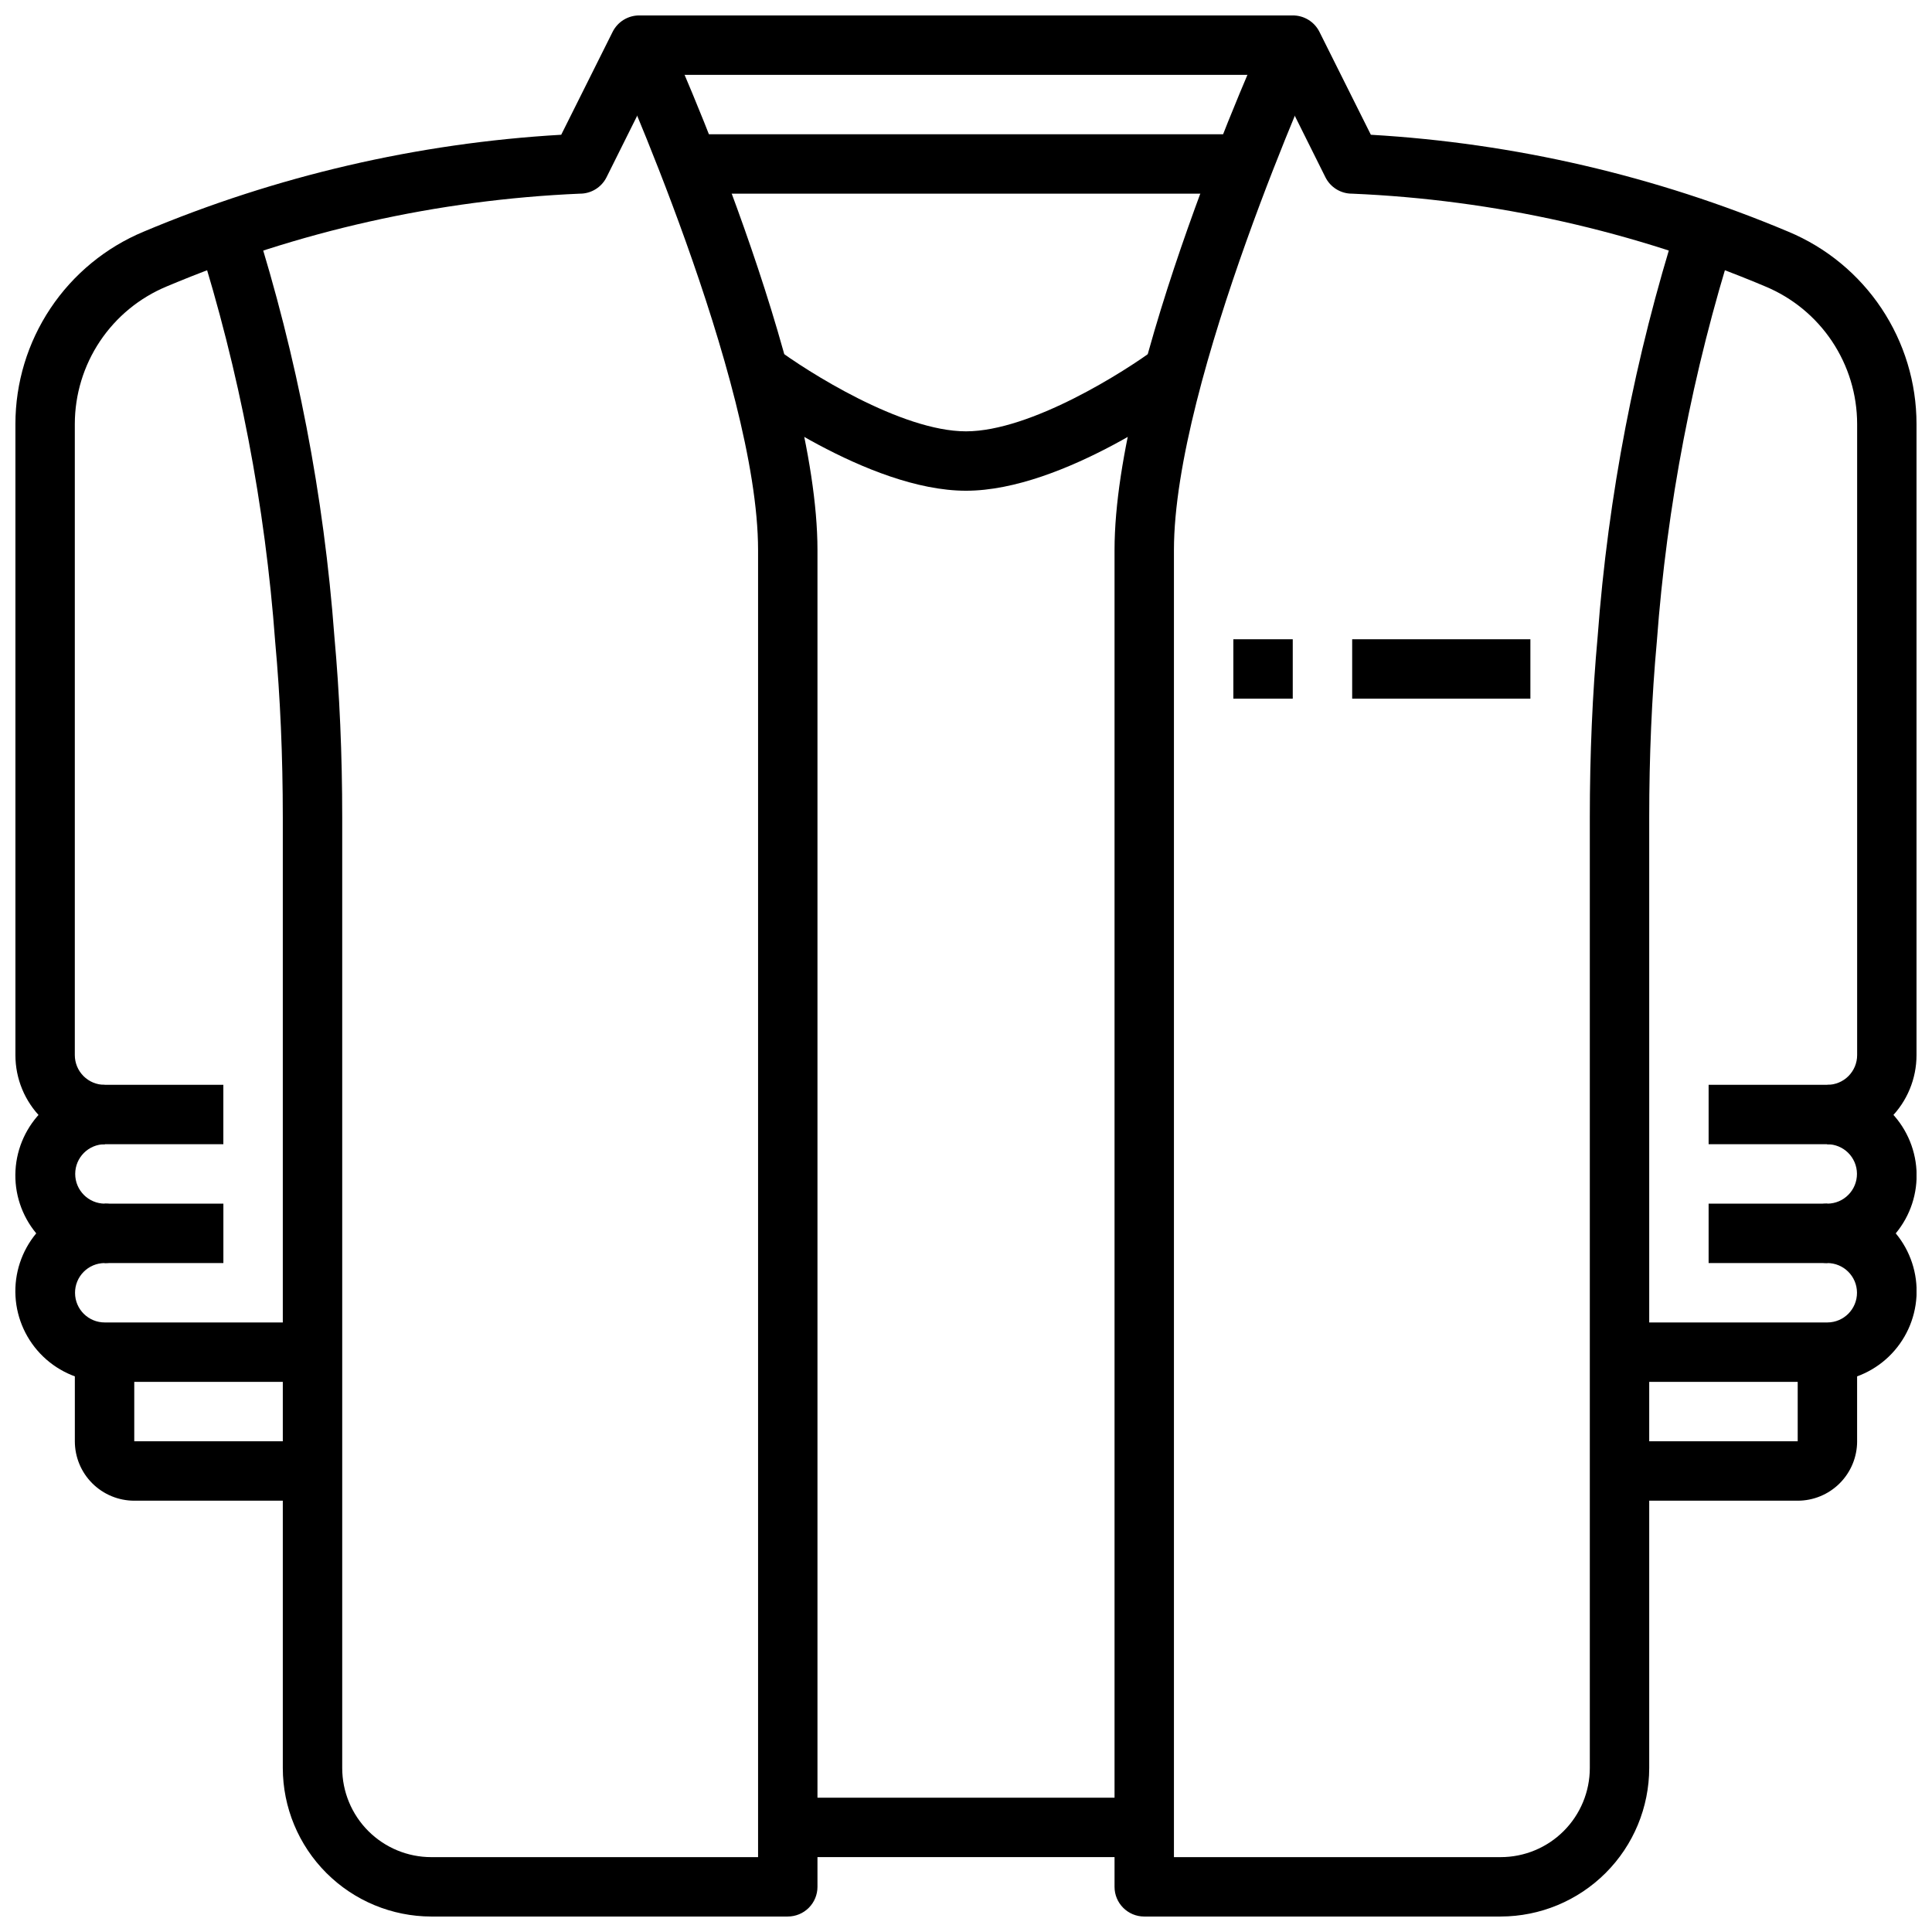
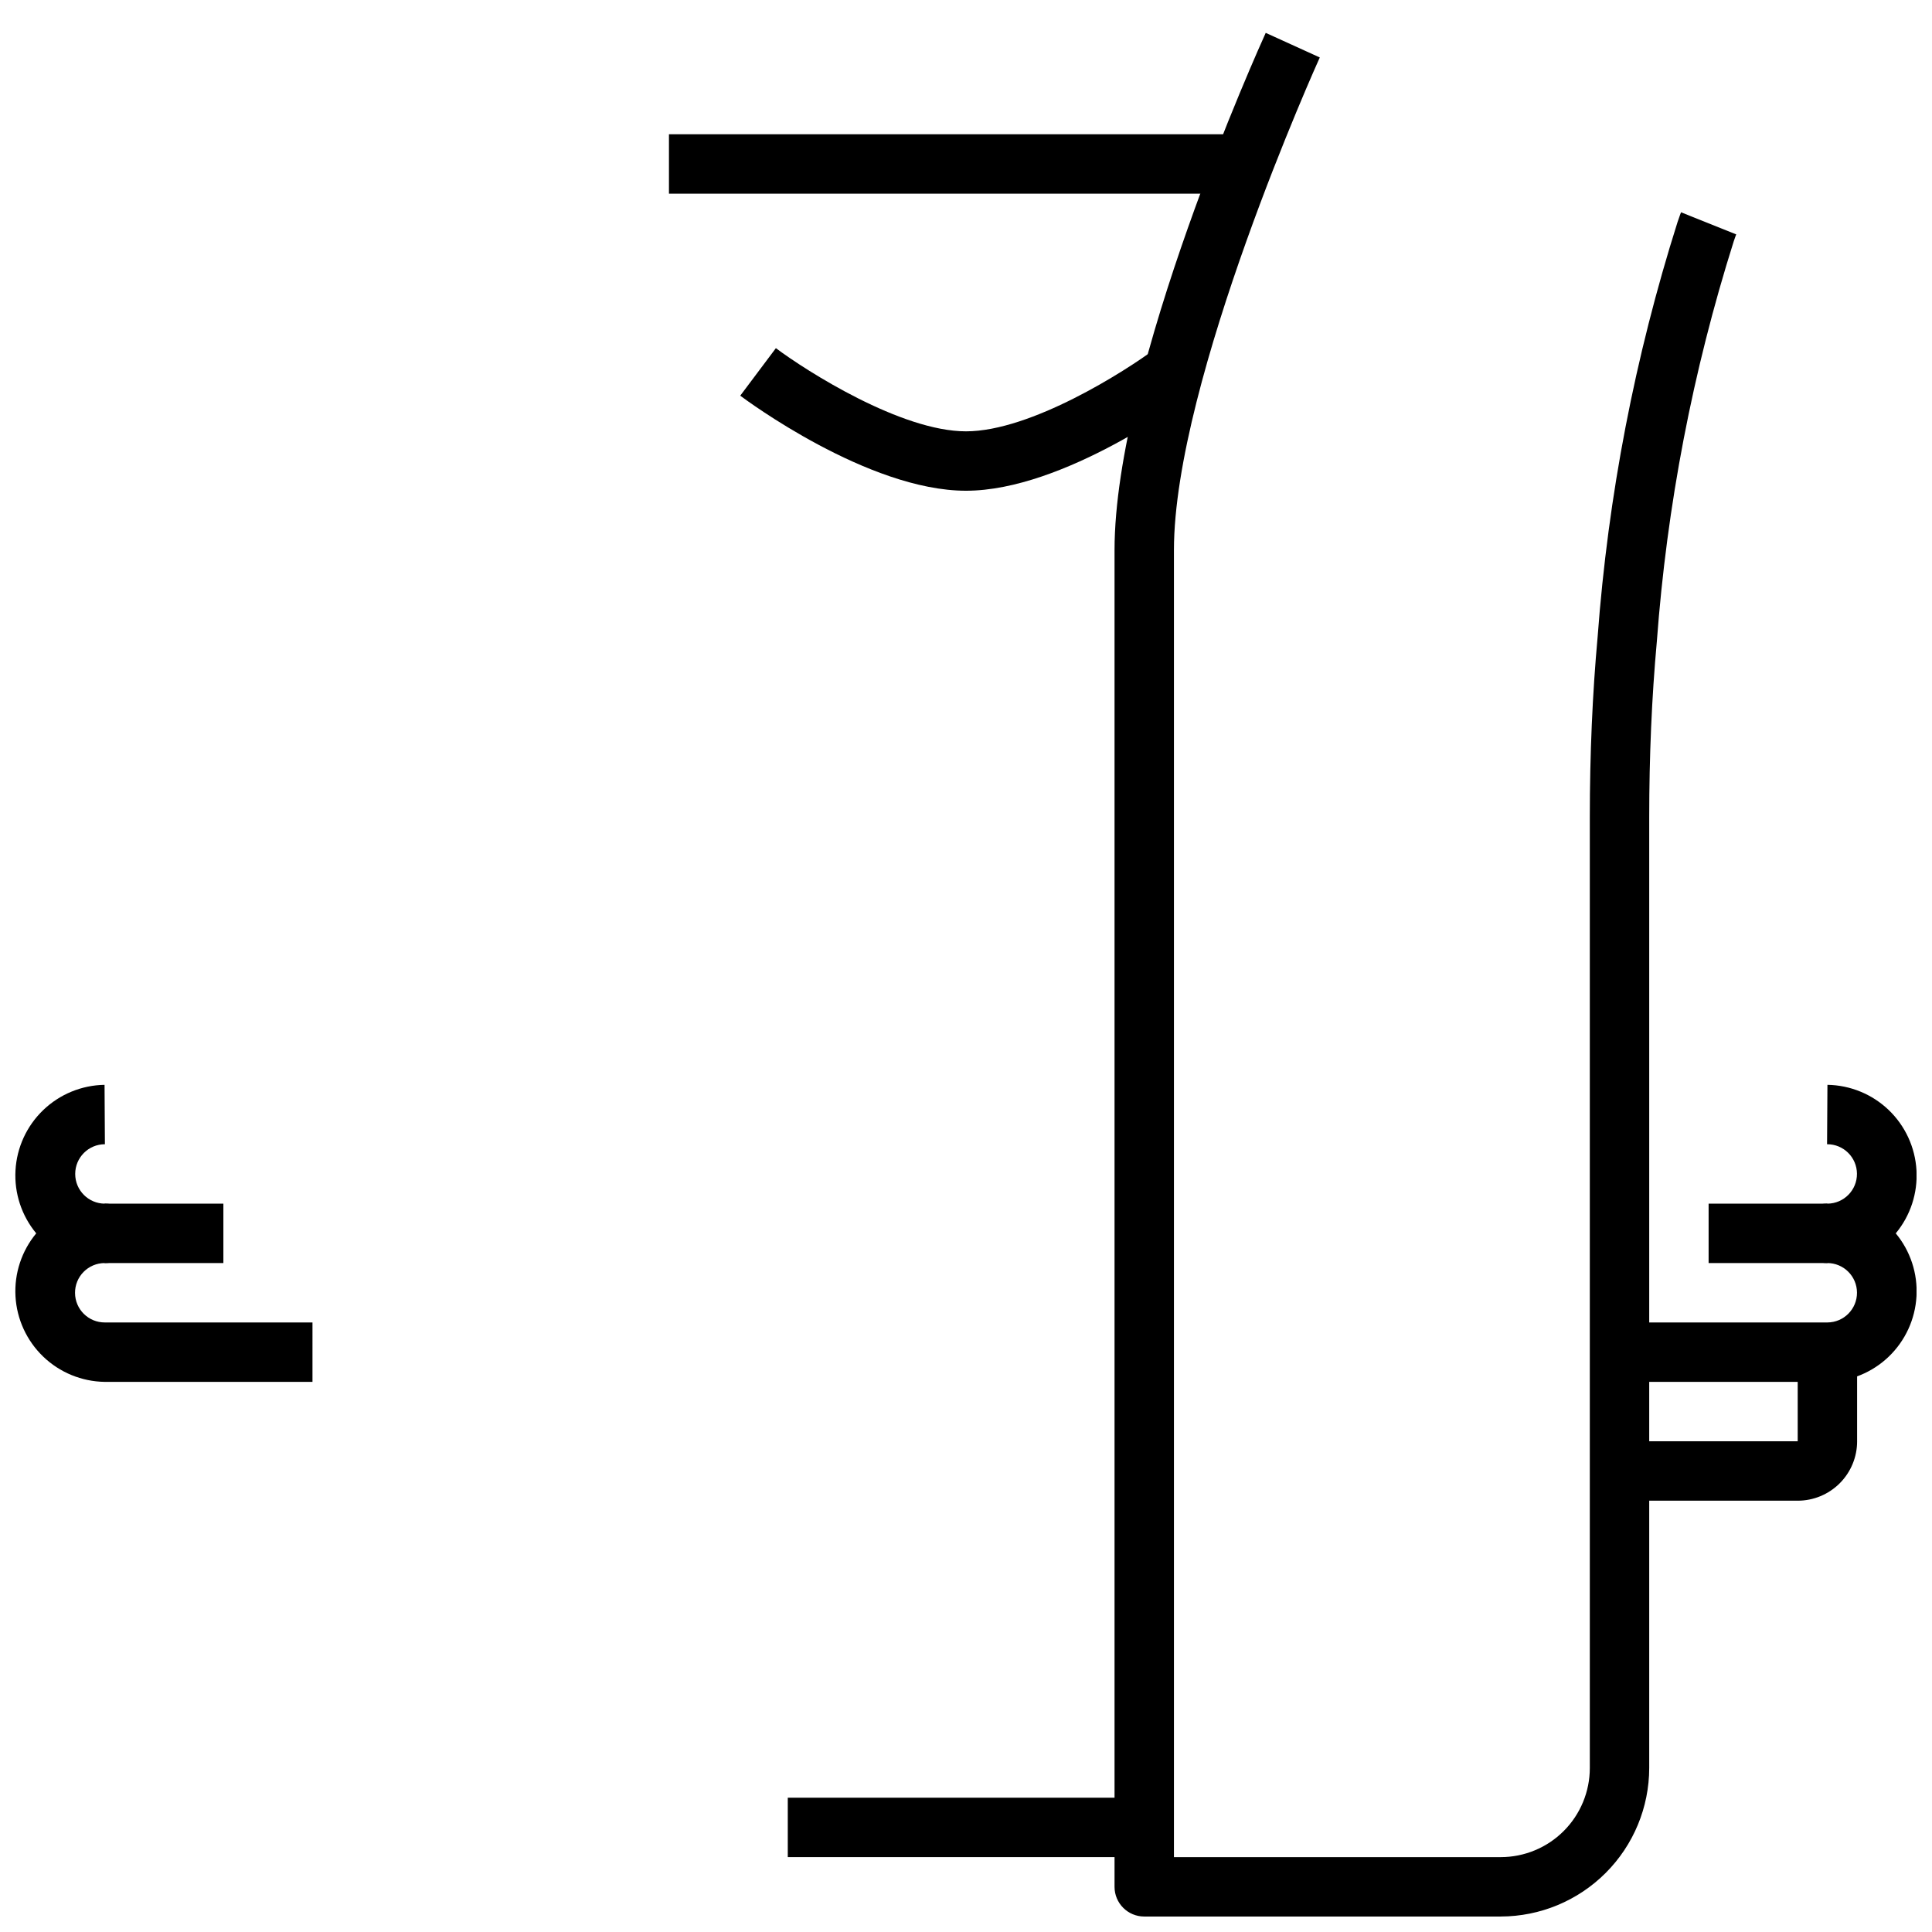
<svg xmlns="http://www.w3.org/2000/svg" width="800px" height="800px" version="1.1" viewBox="144 144 512 512">
  <defs>
    <clipPath id="e">
-       <path d="m195 152h166v499.9h-166z" />
-     </clipPath>
+       </clipPath>
    <clipPath id="d">
      <path d="m439 152h166v499.9h-166z" />
    </clipPath>
    <clipPath id="c">
      <path d="m573 431h78.902v80h-78.902z" />
    </clipPath>
    <clipPath id="b">
-       <path d="m148.09 148.09h503.81v299.91h-503.81z" />
-     </clipPath>
+       </clipPath>
    <clipPath id="a">
      <path d="m148.09 431h78.906v80h-78.906z" />
    </clipPath>
  </defs>
  <g clip-path="url(#e)">
    <path d="m352.77 651.9h-94.465c-10.434-0.012-20.438-4.164-27.816-11.543s-11.531-17.383-11.543-27.816v-251.91c0-16.246-0.676-31.906-2.016-46.516-2.648-36.07-9.496-71.711-20.395-106.2-0.371-1.094-0.605-1.73-0.645-1.82l14.625-5.84s0.379 0.945 0.938 2.637c11.293 35.672 18.395 72.535 21.168 109.85 1.367 15.035 2.07 31.164 2.07 47.891v251.91c0 6.262 2.488 12.27 6.914 16.699 4.43 4.43 10.438 6.918 16.699 6.918h86.594v-346.37c0-45.004-38.266-129.71-38.652-130.57l14.328-6.516c1.637 3.598 40.066 88.703 40.066 137.08v354.24c0 2.086-0.828 4.09-2.305 5.566-1.477 1.477-3.477 2.305-5.566 2.305z" />
  </g>
  <g clip-path="url(#d)">
    <path d="m541.7 651.9h-94.465c-4.348 0-7.871-3.523-7.871-7.871v-354.24c0-48.379 38.43-133.48 40.066-137.08l14.328 6.519c-0.387 0.848-38.652 85.59-38.652 130.56v346.37h86.594c6.262 0 12.27-2.488 16.699-6.918 4.43-4.43 6.918-10.438 6.918-16.699v-251.91c0-16.727 0.699-32.859 2.078-47.949v0.004c2.769-37.305 9.875-74.156 21.168-109.82 0.551-1.66 0.93-2.606 0.93-2.606l14.625 5.856c-0.039 0.07-0.277 0.707-0.637 1.77l-0.004 0.004c-10.898 34.473-17.746 70.102-20.402 106.16-1.34 14.676-2.016 30.332-2.016 46.578v251.91c-0.012 10.434-4.164 20.438-11.543 27.816-7.379 7.379-17.383 11.531-27.816 11.543z" />
  </g>
  <path d="m400 274.05c-25.977 0-58.457-24.16-59.828-25.191l9.445-12.594c8.195 6.133 33.211 22.043 50.383 22.043 17.168 0 42.211-15.91 50.383-22.043l9.445 12.594c-1.371 1.031-33.852 25.191-59.828 25.191z" />
  <path d="m352.77 620.41h94.465v15.742h-94.465z" />
  <g clip-path="url(#c)">
    <path d="m628.29 510.21h-55.105v-15.746h55.105c4.348-0.02 7.852-3.562 7.832-7.91-0.023-4.348-3.566-7.856-7.914-7.832-4.348 0.012-7.879-3.504-7.891-7.852-0.012-4.348 3.504-7.883 7.852-7.891h0.121c4.348-0.027 7.848-3.574 7.824-7.922-0.027-4.348-3.574-7.852-7.922-7.824l0.098-15.742c6.066 0.098 11.875 2.488 16.254 6.691 4.375 4.203 7 9.91 7.344 15.969 0.344 6.062-1.617 12.027-5.492 16.699 3.875 4.672 5.836 10.637 5.492 16.695-0.344 6.062-2.969 11.766-7.344 15.973-4.379 4.203-10.188 6.594-16.254 6.691z" />
  </g>
  <path d="m596.8 462.98h31.488v15.742h-31.488z" />
  <g clip-path="url(#b)">
    <path d="m628.29 447.23h-31.488v-15.742h31.488c2.086 0 4.09-0.832 5.566-2.309 1.473-1.477 2.305-3.477 2.305-5.566v-167.28c-0.012-7.797-2.332-15.418-6.664-21.898-4.332-6.481-10.484-11.535-17.684-14.527-34.734-14.66-71.812-22.988-109.48-24.586-3 0.02-5.746-1.668-7.086-4.352l-13.523-27.137h-163.46l-13.523 27.137c-1.34 2.684-4.086 4.371-7.082 4.352-37.664 1.625-74.738 9.949-109.48 24.586-7.199 2.992-13.355 8.047-17.688 14.527s-6.648 14.102-6.664 21.898v167.28c0 2.09 0.832 4.09 2.309 5.566 1.477 1.477 3.477 2.309 5.566 2.309h31.488v15.742h-31.488c-6.266 0-12.27-2.488-16.699-6.918-4.43-4.426-6.918-10.434-6.918-16.699v-167.28c0.008-10.898 3.238-21.547 9.285-30.613 6.047-9.062 14.641-16.137 24.699-20.328 35.156-14.789 72.578-23.473 110.66-25.68l13.625-27.27c1.336-2.668 4.062-4.352 7.047-4.352h173.18c3-0.016 5.746 1.672 7.086 4.352l13.625 27.27c38.066 2.211 75.473 10.895 110.62 25.68 10.059 4.191 18.652 11.266 24.699 20.328 6.047 9.066 9.277 19.715 9.285 30.613v167.28c0 6.266-2.488 12.273-6.918 16.699-4.426 4.43-10.434 6.918-16.695 6.918z" />
  </g>
  <g clip-path="url(#a)">
    <path d="m226.81 510.21h-55.102c-6.07-0.098-11.879-2.488-16.254-6.691-4.379-4.207-7.004-9.91-7.348-15.973-0.344-6.059 1.621-12.023 5.496-16.695-3.875-4.672-5.84-10.637-5.496-16.699 0.344-6.059 2.969-11.766 7.348-15.969 4.375-4.203 10.184-6.594 16.254-6.691l0.094 15.742c-4.348 0-7.871 3.523-7.871 7.871 0 4.348 3.523 7.875 7.871 7.875 4.348-0.012 7.879 3.504 7.891 7.852 0.012 4.348-3.504 7.879-7.852 7.891h-0.133c-2.09 0.012-4.086 0.855-5.555 2.34-1.465 1.484-2.285 3.492-2.269 5.578 0.023 4.348 3.57 7.852 7.918 7.824h55.008z" />
  </g>
  <path d="m171.71 462.98h31.488v15.742h-31.488z" />
  <path d="m620.41 541.7h-47.23v-15.746h47.23v-23.613h15.742v23.617l0.004-0.004c0 4.176-1.66 8.184-4.613 11.133-2.953 2.953-6.957 4.613-11.133 4.613z" />
-   <path d="m226.81 541.7h-47.23c-4.176 0-8.18-1.66-11.133-4.613-2.953-2.949-4.613-6.957-4.613-11.133v-23.613h15.746v23.617h47.23z" />
-   <path d="m470.85 313.41h15.742v15.742h-15.742z" />
-   <path d="m502.34 313.41h47.23v15.742h-47.23z" />
+   <path d="m470.85 313.41h15.742h-15.742z" />
  <path d="m321.28 179.58h157.44v15.742h-157.44z" />
</svg>